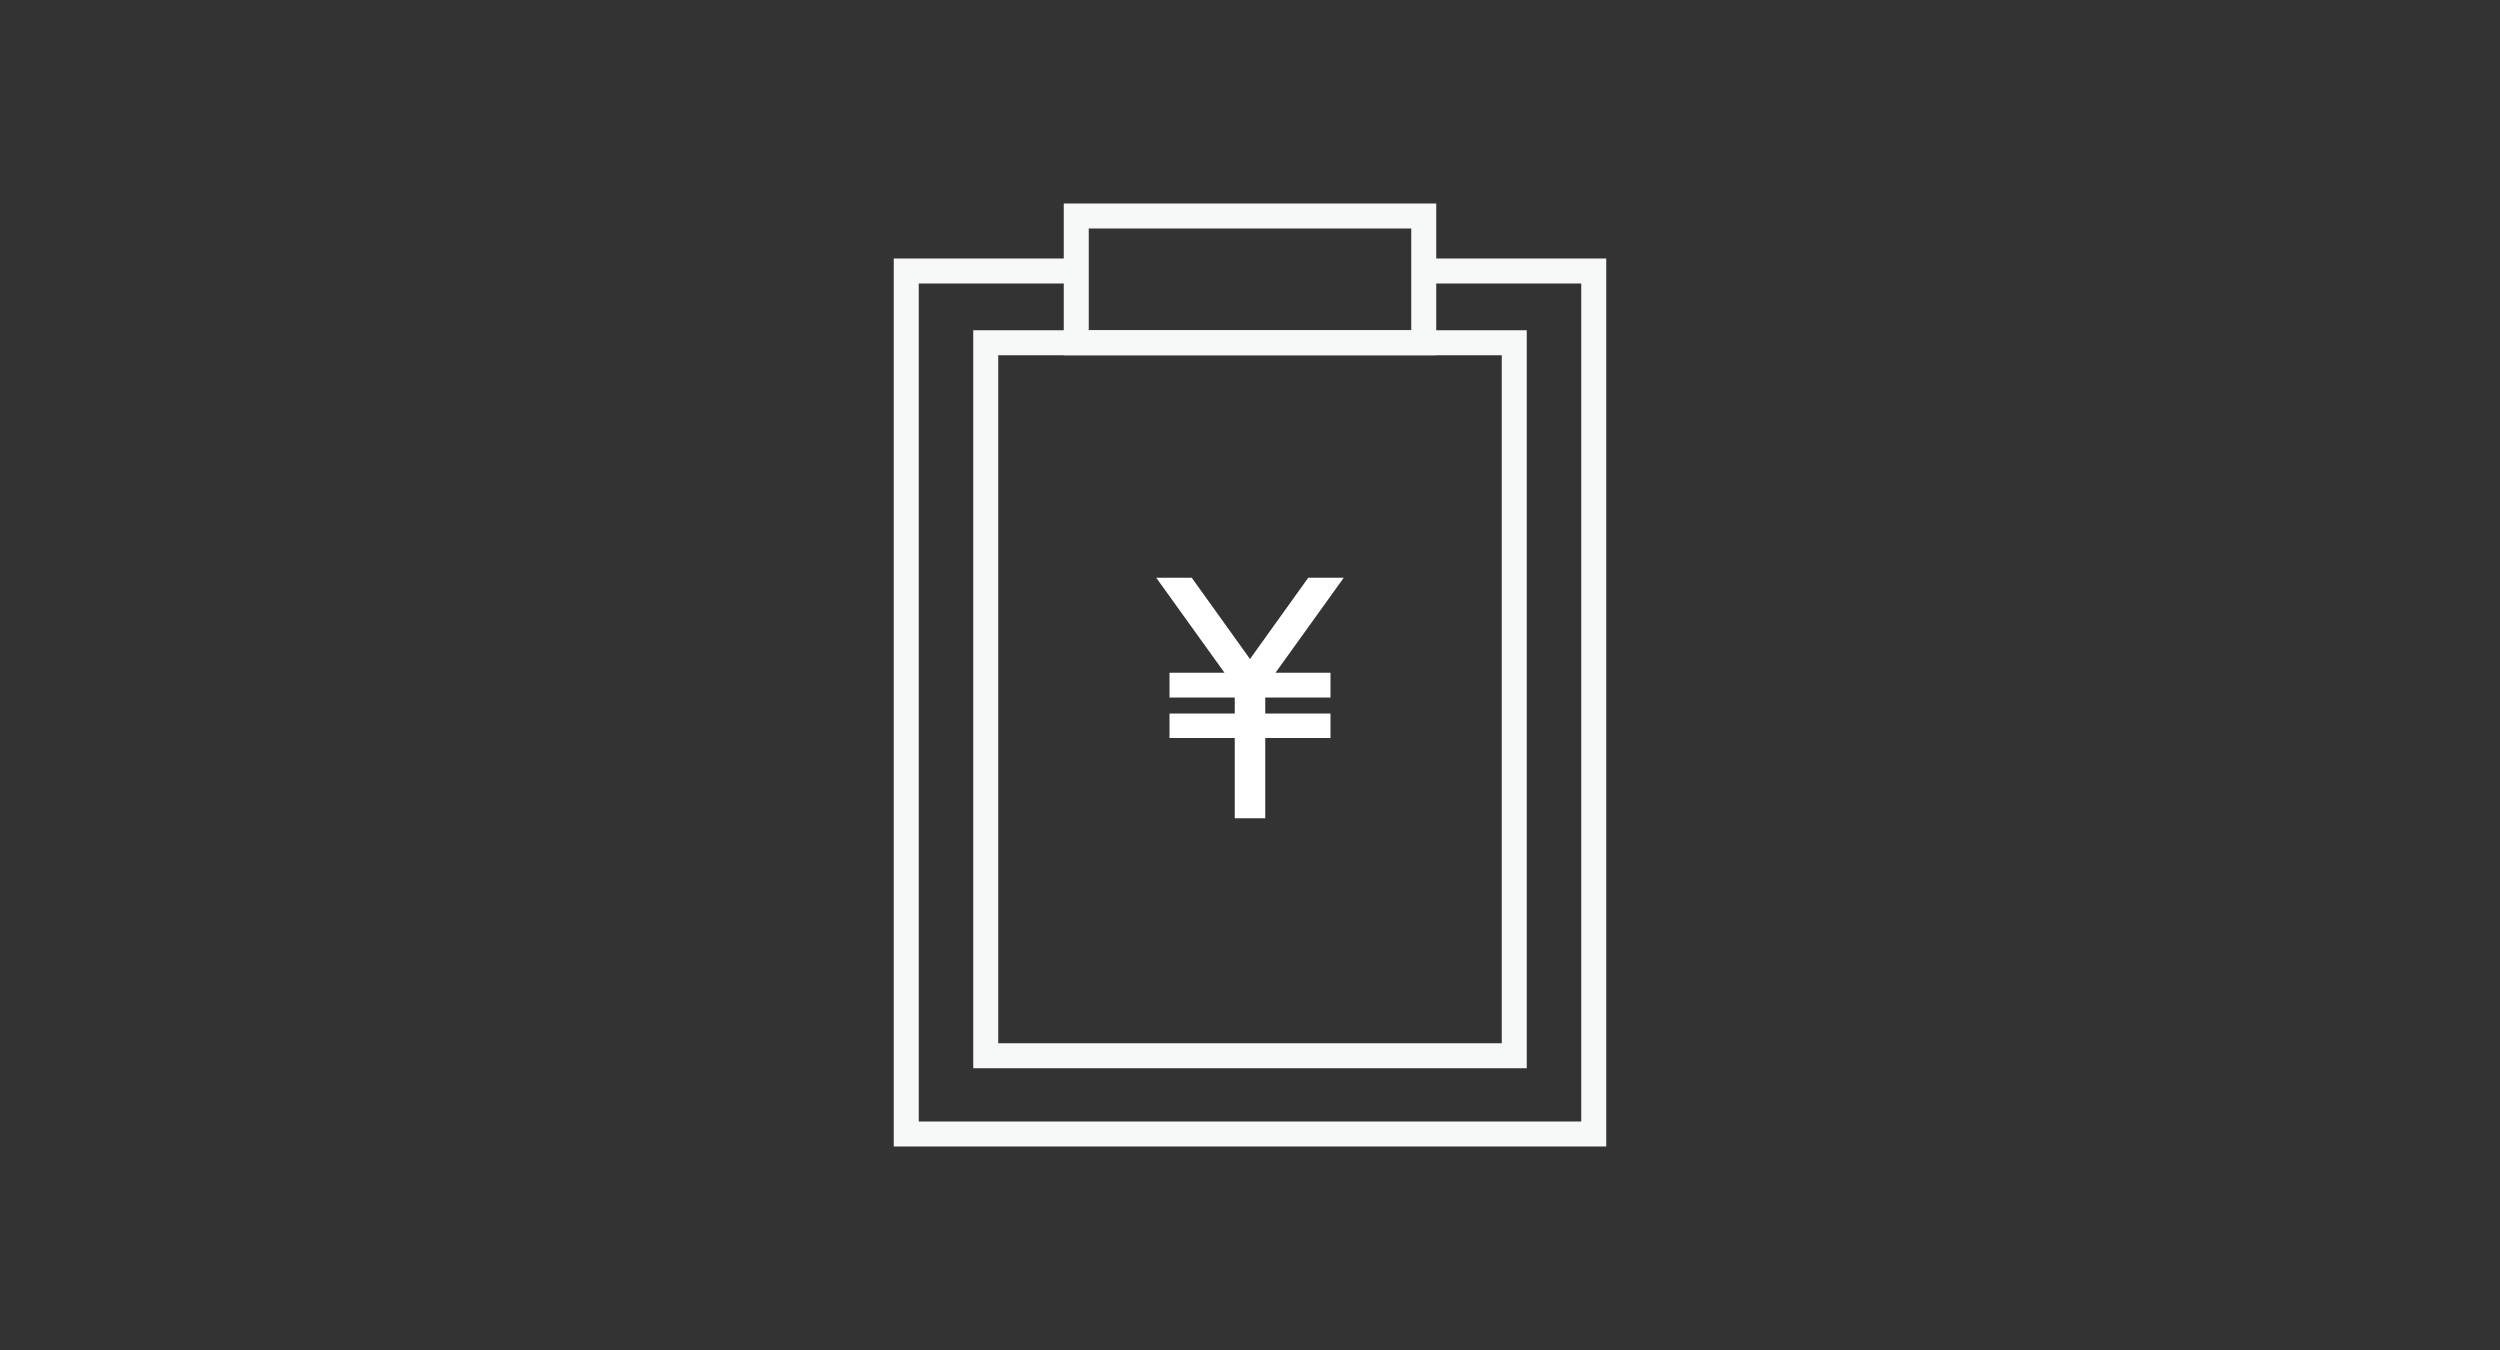
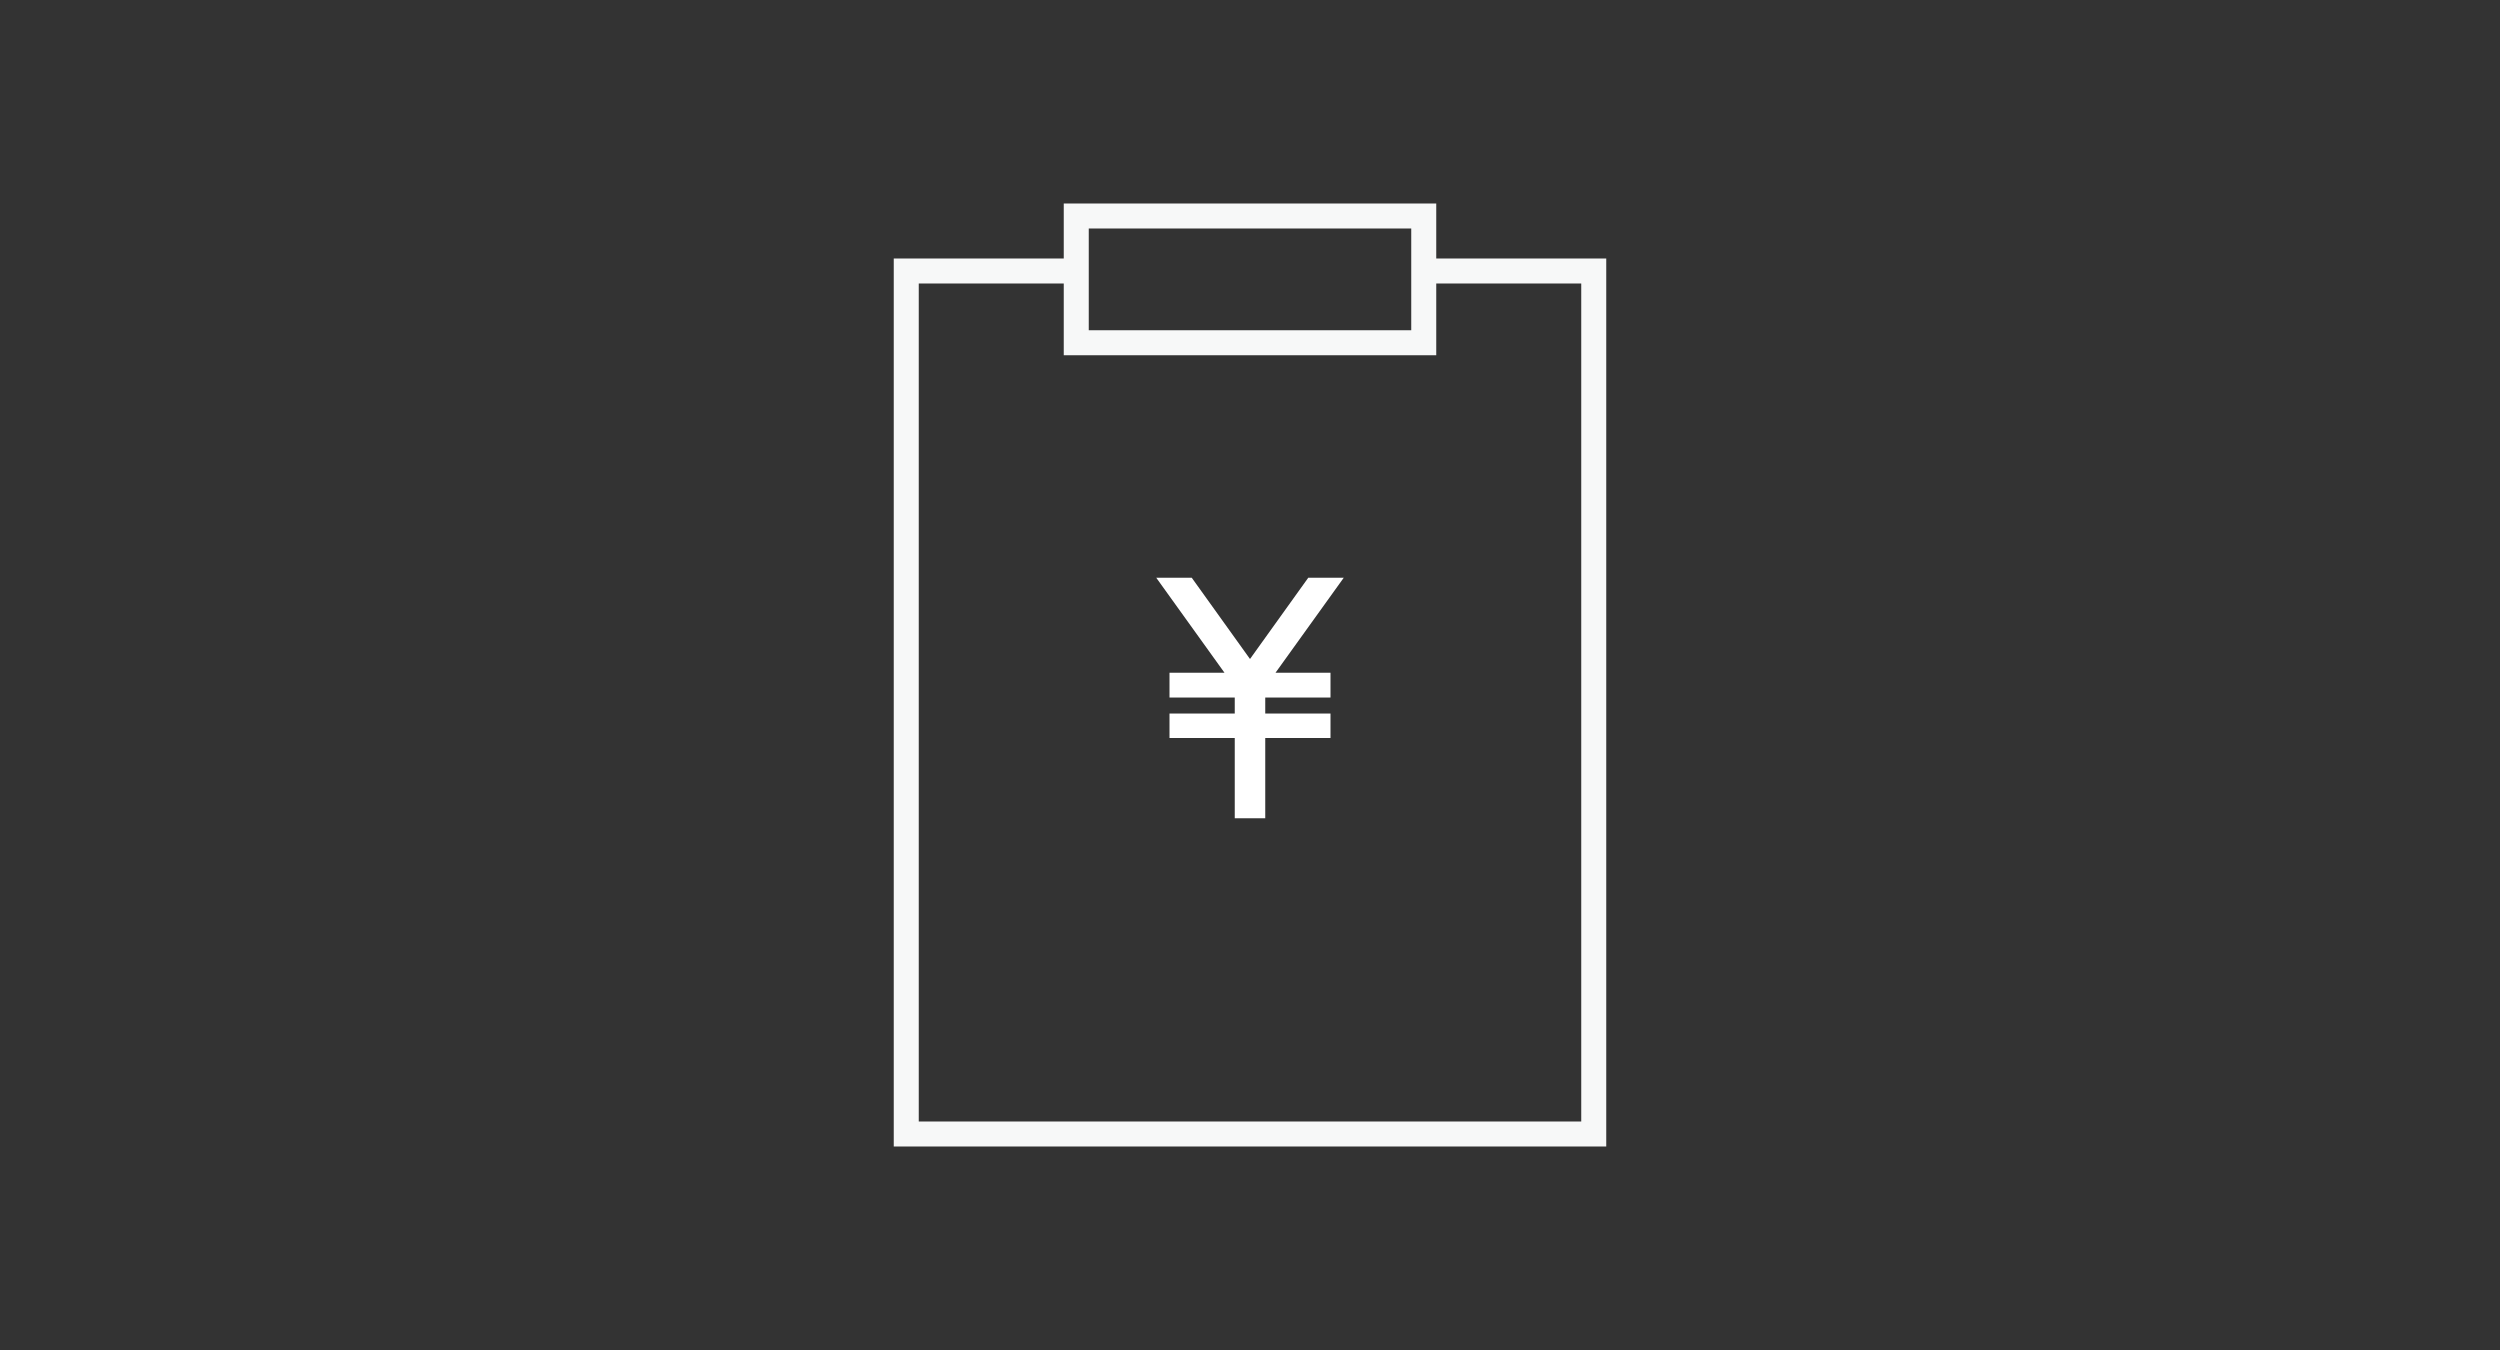
<svg xmlns="http://www.w3.org/2000/svg" id="b" width="100" height="54" viewBox="0 0 100 54">
  <rect x="0" y="0" width="100" height="54" fill="#333333" stroke="none" />
  <defs>
    <style>.e{fill:#fff;}.f{clip-path:url(#d);}.g{stroke:#f7f8f8;stroke-miterlimit:10;}.g,.h{fill:none;}</style>
    <clipPath id="d">
      <rect class="h" width="100" height="54" />
    </clipPath>
  </defs>
  <g id="c">
    <g class="f">
      <polyline class="g" points="56.95 10.84 63.75 10.84 63.75 45.36 36.25 45.36 36.25 10.84 43.05 10.84" />
-       <rect class="g" x="39.43" y="13.71" width="21.14" height="28.52" />
      <rect class="g" x="43.05" y="8.64" width="13.9" height="5.07" />
      <polygon class="e" points="52.33 23.11 50 26.36 47.67 23.11 46.25 23.11 48.98 26.91 46.78 26.91 46.78 27.9 49.39 27.9 49.39 28.54 46.78 28.54 46.78 29.52 49.39 29.52 49.39 32.73 49.53 32.73 50.47 32.73 50.61 32.73 50.61 29.52 53.22 29.52 53.22 28.54 50.61 28.54 50.61 27.9 53.22 27.9 53.22 26.91 51.02 26.91 53.75 23.11 52.33 23.11" />
    </g>
  </g>
</svg>